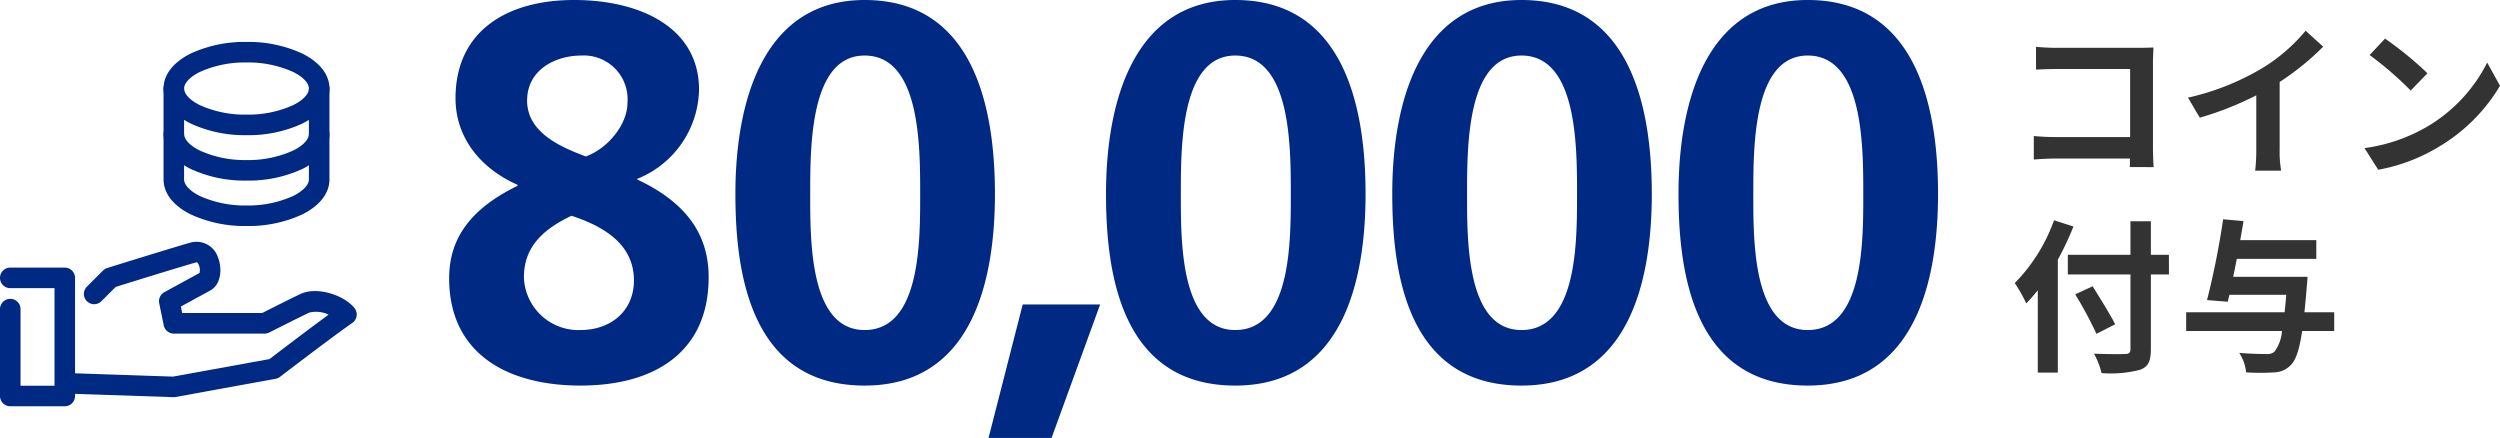
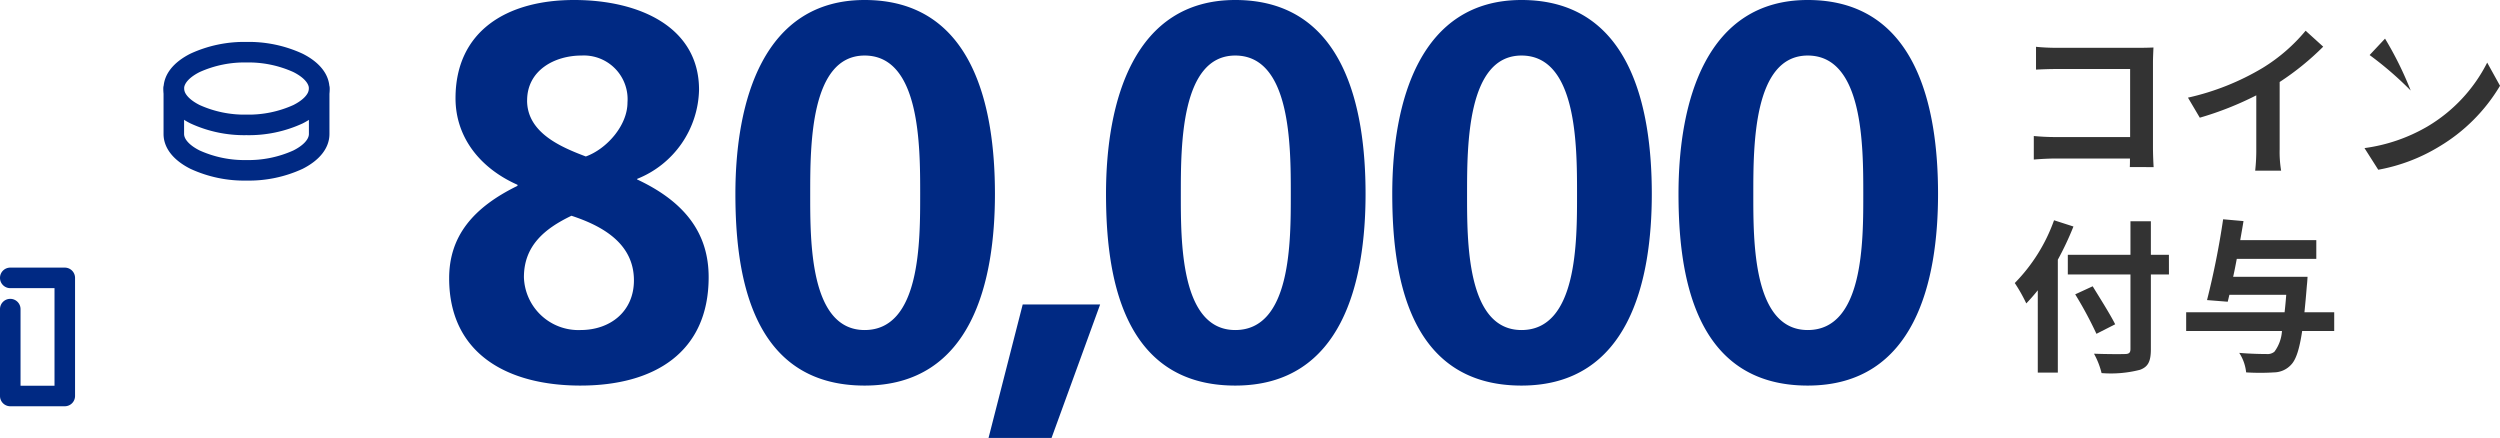
<svg xmlns="http://www.w3.org/2000/svg" width="243.43" height="42.64" viewBox="0 0 243.43 42.64">
  <g transform="translate(-27.132 -40.08)">
-     <path d="M13.968.352c-.032-.48-.064-1.328-.064-1.888V-9.824c0-.464.032-1.1.048-1.472-.272.016-.944.032-1.408.032H4.5c-.56,0-1.392-.032-1.984-.1v2.224C2.96-9.168,3.824-9.2,4.5-9.2H11.68v6.624H4.3c-.72,0-1.44-.048-2-.1V-.384c.528-.048,1.44-.1,2.064-.1h7.3c0,.3,0,.576-.016.832ZM26.24-7.936a26.143,26.143,0,0,0,4.24-3.44l-1.712-1.552a16.887,16.887,0,0,1-4.176,3.616,24.581,24.581,0,0,1-7.28,2.9l1.152,1.952a31.282,31.282,0,0,0,5.5-2.176v5.248A17.918,17.918,0,0,1,23.856.7h2.528a11,11,0,0,1-.144-2.1ZM36.5-12.16l-1.5,1.6a33.268,33.268,0,0,1,4,3.456l1.632-1.68A33.6,33.6,0,0,0,36.5-12.16ZM34.5-1.5,35.84.608a17.328,17.328,0,0,0,5.936-2.256,17.014,17.014,0,0,0,5.92-5.92L46.448-9.824A15.172,15.172,0,0,1,40.624-3.6,16.491,16.491,0,0,1,34.5-1.5ZM4.272,5.528A16.749,16.749,0,0,1,.448,11.64a15.537,15.537,0,0,1,1.12,1.984c.368-.384.752-.816,1.12-1.28V20.36H4.64V9.368A29.389,29.389,0,0,0,6.16,6.136Zm11.184,3.36H13.7V5.624H11.712V8.888h-6.1v1.92h6.1v7.264c0,.352-.144.48-.544.48-.368.016-1.776.016-3.008-.032A7.579,7.579,0,0,1,8.9,20.408a11.374,11.374,0,0,0,3.744-.32c.768-.288,1.056-.784,1.056-2.016V10.808h1.76Zm-5.232,6.768c-.48-.96-1.472-2.528-2.192-3.7l-1.7.784A37.542,37.542,0,0,1,8.4,16.584Zm21.328-1.168h-2.9q.12-1.152.24-2.64c.032-.24.064-.816.064-.816H21.712c.128-.56.24-1.152.352-1.744h7.744V7.464H22.4c.112-.64.224-1.264.32-1.856l-1.984-.176A79.6,79.6,0,0,1,19.168,13.3l2.016.16.16-.672H26.88c-.048.624-.1,1.184-.16,1.7H17.136v1.824h9.328a3.774,3.774,0,0,1-.736,2.016,1.067,1.067,0,0,1-.784.224c-.464,0-1.536-.016-2.64-.112a4.273,4.273,0,0,1,.672,1.9,21.7,21.7,0,0,0,2.72,0,2.309,2.309,0,0,0,1.68-.768c.448-.48.784-1.44,1.056-3.264h3.12Z" transform="translate(222.867 56)" fill="#333" />
+     <path d="M13.968.352c-.032-.48-.064-1.328-.064-1.888V-9.824c0-.464.032-1.1.048-1.472-.272.016-.944.032-1.408.032H4.5c-.56,0-1.392-.032-1.984-.1v2.224C2.96-9.168,3.824-9.2,4.5-9.2H11.68v6.624H4.3c-.72,0-1.44-.048-2-.1V-.384c.528-.048,1.44-.1,2.064-.1h7.3c0,.3,0,.576-.016.832ZM26.24-7.936a26.143,26.143,0,0,0,4.24-3.44l-1.712-1.552a16.887,16.887,0,0,1-4.176,3.616,24.581,24.581,0,0,1-7.28,2.9l1.152,1.952a31.282,31.282,0,0,0,5.5-2.176v5.248A17.918,17.918,0,0,1,23.856.7h2.528a11,11,0,0,1-.144-2.1ZM36.5-12.16l-1.5,1.6a33.268,33.268,0,0,1,4,3.456A33.6,33.6,0,0,0,36.5-12.16ZM34.5-1.5,35.84.608a17.328,17.328,0,0,0,5.936-2.256,17.014,17.014,0,0,0,5.92-5.92L46.448-9.824A15.172,15.172,0,0,1,40.624-3.6,16.491,16.491,0,0,1,34.5-1.5ZM4.272,5.528A16.749,16.749,0,0,1,.448,11.64a15.537,15.537,0,0,1,1.12,1.984c.368-.384.752-.816,1.12-1.28V20.36H4.64V9.368A29.389,29.389,0,0,0,6.16,6.136Zm11.184,3.36H13.7V5.624H11.712V8.888h-6.1v1.92h6.1v7.264c0,.352-.144.48-.544.48-.368.016-1.776.016-3.008-.032A7.579,7.579,0,0,1,8.9,20.408a11.374,11.374,0,0,0,3.744-.32c.768-.288,1.056-.784,1.056-2.016V10.808h1.76Zm-5.232,6.768c-.48-.96-1.472-2.528-2.192-3.7l-1.7.784A37.542,37.542,0,0,1,8.4,16.584Zm21.328-1.168h-2.9q.12-1.152.24-2.64c.032-.24.064-.816.064-.816H21.712c.128-.56.24-1.152.352-1.744h7.744V7.464H22.4c.112-.64.224-1.264.32-1.856l-1.984-.176A79.6,79.6,0,0,1,19.168,13.3l2.016.16.16-.672H26.88c-.048.624-.1,1.184-.16,1.7H17.136v1.824h9.328a3.774,3.774,0,0,1-.736,2.016,1.067,1.067,0,0,1-.784.224c-.464,0-1.536-.016-2.64-.112a4.273,4.273,0,0,1,.672,1.9,21.7,21.7,0,0,0,2.72,0,2.309,2.309,0,0,0,1.68-.768c.448-.48.784-1.44,1.056-3.264h3.12Z" transform="translate(222.867 56)" fill="#333" />
    <g transform="translate(-5.133 5)">
      <path d="M-65.832-18.824c-4.368,2.132-6.656,4.94-6.656,9C-72.488-2.444-66.768.624-59.7.624c7.176,0,12.48-3.224,12.48-10.556,0-4.16-2.184-7.28-6.968-9.516V-19.5a9.557,9.557,0,0,0,6.032-8.684c0-6.084-5.772-8.736-12.168-8.736-6.6,0-11.544,3.068-11.544,9.568,0,3.8,2.392,6.812,6.032,8.424Zm.936-8.32c0-2.912,2.652-4.368,5.3-4.368a4.258,4.258,0,0,1,4.472,4.576c0,2.236-2.028,4.524-4.056,5.252C-61.672-22.62-64.9-24.024-64.9-27.144Zm-.312,17.212c0-3.068,2.028-4.732,4.628-5.98,3.016.988,6.084,2.7,6.084,6.292,0,3.016-2.288,4.836-5.2,4.836A5.309,5.309,0,0,1-65.208-9.932Zm33.176,5.148c-5.356,0-5.3-8.684-5.3-13.26,0-4.68,0-13.468,5.3-13.468,5.408,0,5.408,8.788,5.408,13.468C-26.624-13.468-26.572-4.784-32.032-4.784Zm0,5.408c10.5,0,12.688-10.244,12.688-18.668S-21.424-36.92-32.032-36.92c-9.828,0-12.584,9.776-12.584,18.876C-44.616-10.452-43.212.624-32.032.624Zm12.064,5.1h6.136l4.732-13h-7.54ZM4.056-4.784c-5.356,0-5.3-8.684-5.3-13.26,0-4.68,0-13.468,5.3-13.468,5.408,0,5.408,8.788,5.408,13.468C9.464-13.468,9.516-4.784,4.056-4.784Zm0,5.408c10.5,0,12.688-10.244,12.688-18.668S14.664-36.92,4.056-36.92c-9.828,0-12.584,9.776-12.584,18.876C-8.528-10.452-7.124.624,4.056.624ZM31.928-4.784c-5.356,0-5.3-8.684-5.3-13.26,0-4.68,0-13.468,5.3-13.468,5.408,0,5.408,8.788,5.408,13.468C37.336-13.468,37.388-4.784,31.928-4.784Zm0,5.408c10.5,0,12.688-10.244,12.688-18.668S42.536-36.92,31.928-36.92c-9.828,0-12.584,9.776-12.584,18.876C19.344-10.452,20.748.624,31.928.624ZM59.8-4.784c-5.356,0-5.3-8.684-5.3-13.26,0-4.68,0-13.468,5.3-13.468,5.408,0,5.408,8.788,5.408,13.468C65.208-13.468,65.26-4.784,59.8-4.784Zm0,5.408C70.3.624,72.488-9.62,72.488-18.044S70.408-36.92,59.8-36.92c-9.828,0-12.584,9.776-12.584,18.876C47.216-10.452,48.62.624,59.8.624Z" transform="translate(148.488 72)" fill="#002983" />
      <g transform="translate(33.265 40.163)">
        <path d="M11.308,44.338H6a1,1,0,0,1-1-1V34.88a1,1,0,0,1,2,0v7.458h3.308v-9.5H6a1,1,0,0,1,0-2h5.308a1,1,0,0,1,1,1v11.5A1,1,0,0,1,11.308,44.338Z" transform="translate(-6 -9.863)" fill="#002983" />
-         <path d="M22.732,43.126H22.7L12.966,42.8a1,1,0,1,1,.067-2l9.625.324,9.389-1.707c.8-.609,3.809-2.906,5.757-4.326a2.8,2.8,0,0,0-1.878-.2c-1.139.536-3.868,1.922-3.9,1.936a1,1,0,0,1-.453.108H22.732a1,1,0,0,1-.98-.8l-.442-2.152a1,1,0,0,1,.5-1.079c.025-.014,2.473-1.349,3.429-1.873a1.269,1.269,0,0,0-.169-.955c-.056-.071-.077-.1-.222-.057-1.494.418-6.616,2.011-7.777,2.373l-1.4,1.4a1,1,0,0,1-1.414-1.414L15.832,30.8a1,1,0,0,1,.409-.248c.259-.081,6.361-1.984,8.069-2.463A2.2,2.2,0,0,1,27.026,29.5c.453,1.11.3,2.661-.731,3.229-.607.334-2.036,1.114-2.877,1.572l.129.628H31.34c.675-.342,2.747-1.389,3.736-1.854,1.621-.763,4.29.141,5.256,1.389a1,1,0,0,1-.227,1.439c-1.667,1.137-6.98,5.2-7.033,5.244a1,1,0,0,1-.429.19L22.911,43.11A1,1,0,0,1,22.732,43.126Z" transform="translate(-6.807 -9.536)" fill="#002983" />
        <g transform="translate(15.925)">
          <path d="M31.078,15.078a12.468,12.468,0,0,1-5.452-1.142C23.933,13.089,23,11.883,23,10.539s.933-2.55,2.626-3.4A12.468,12.468,0,0,1,31.078,6,12.468,12.468,0,0,1,36.53,7.142c1.693.847,2.626,2.053,2.626,3.4s-.933,2.55-2.626,3.4A12.468,12.468,0,0,1,31.078,15.078Zm0-7.078a10.6,10.6,0,0,0-4.557.931c-.952.476-1.52,1.077-1.52,1.608s.568,1.132,1.52,1.608a10.6,10.6,0,0,0,4.557.931,10.6,10.6,0,0,0,4.557-.931c.952-.476,1.52-1.077,1.52-1.608s-.568-1.132-1.52-1.608A10.6,10.6,0,0,0,31.078,8Z" transform="translate(-24 -7)" fill="#002983" />
-           <path d="M31.078,24.962a12.468,12.468,0,0,1-5.452-1.142C23.933,22.974,23,21.767,23,20.424V16a1,1,0,0,1,2,0v4.424c0,.531.568,1.132,1.52,1.608a10.6,10.6,0,0,0,4.557.931,10.6,10.6,0,0,0,4.557-.931c.952-.476,1.52-1.077,1.52-1.608V16a1,1,0,0,1,2,0v4.424c0,1.344-.933,2.55-2.626,3.4A12.468,12.468,0,0,1,31.078,24.962Z" transform="translate(-24 -8.038)" fill="#002983" />
          <path d="M31.078,19.962a12.468,12.468,0,0,1-5.452-1.142C23.933,17.974,23,16.767,23,15.424V11a1,1,0,0,1,2,0v4.424c0,.531.568,1.132,1.52,1.608a10.6,10.6,0,0,0,4.557.931,10.6,10.6,0,0,0,4.557-.931c.952-.476,1.52-1.077,1.52-1.608V11a1,1,0,0,1,2,0v4.424c0,1.344-.933,2.55-2.626,3.4A12.468,12.468,0,0,1,31.078,19.962Z" transform="translate(-24 -7.461)" fill="#002983" />
        </g>
      </g>
    </g>
  </g>
</svg>